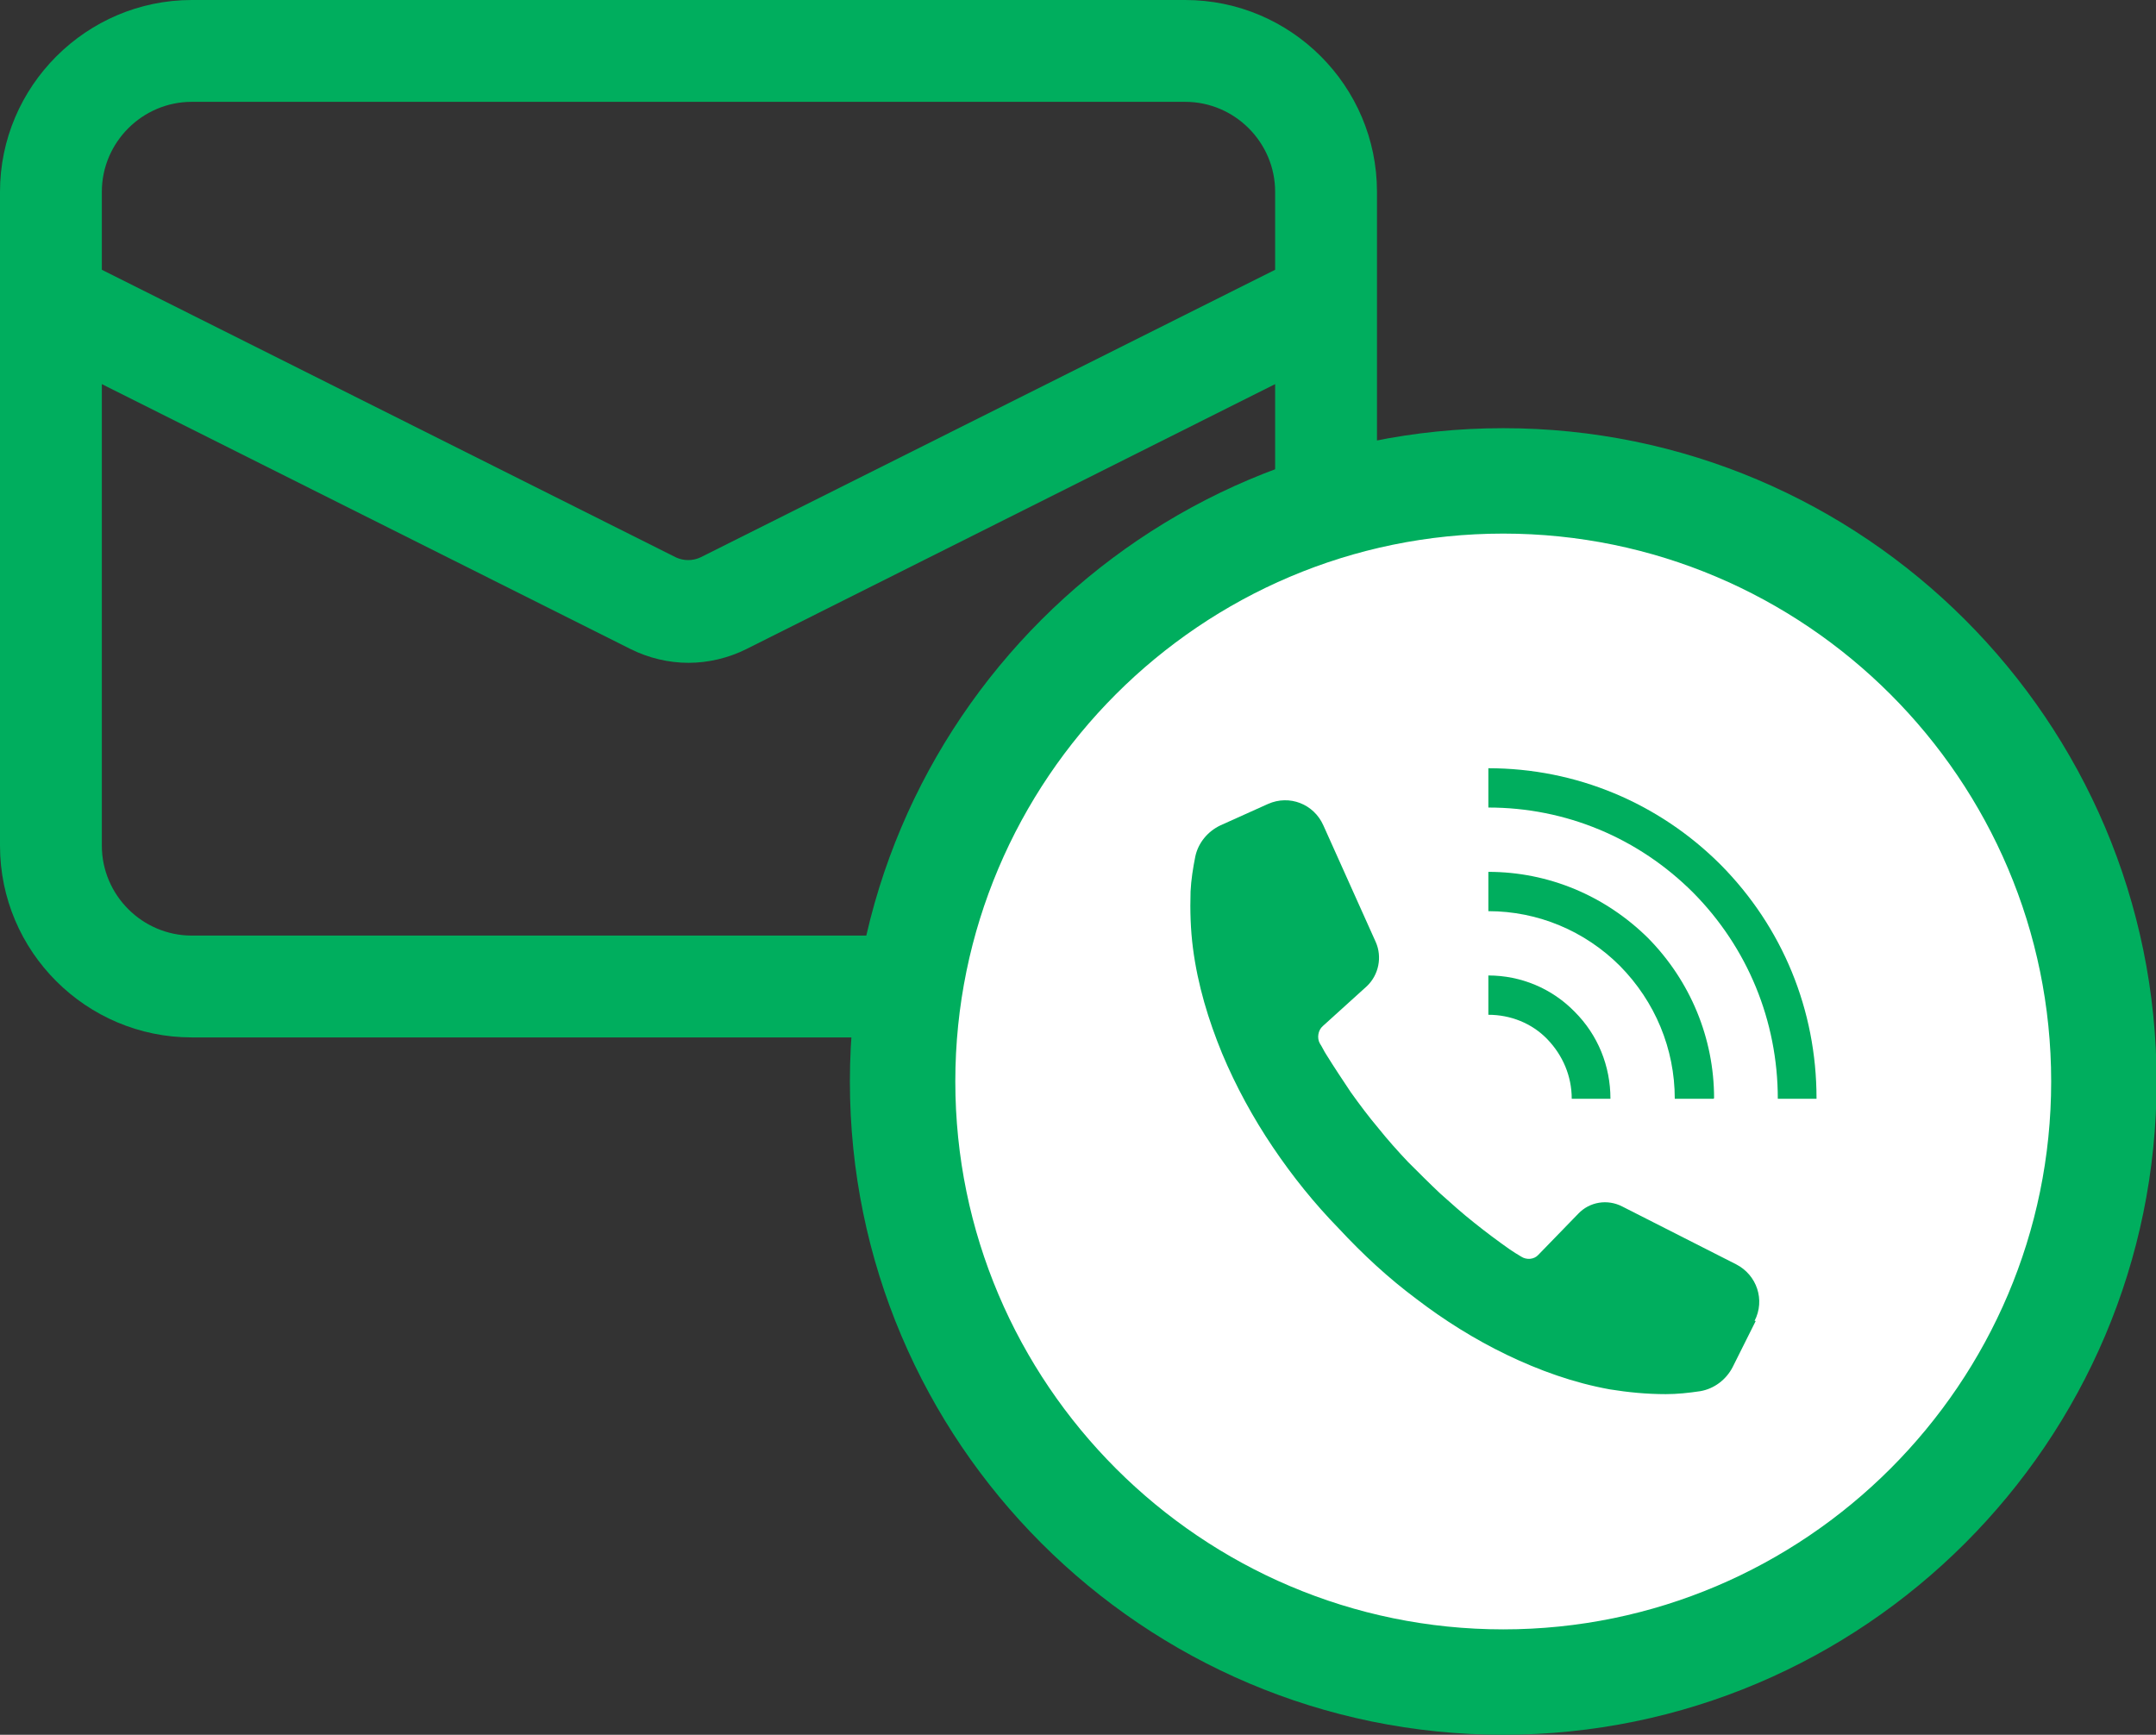
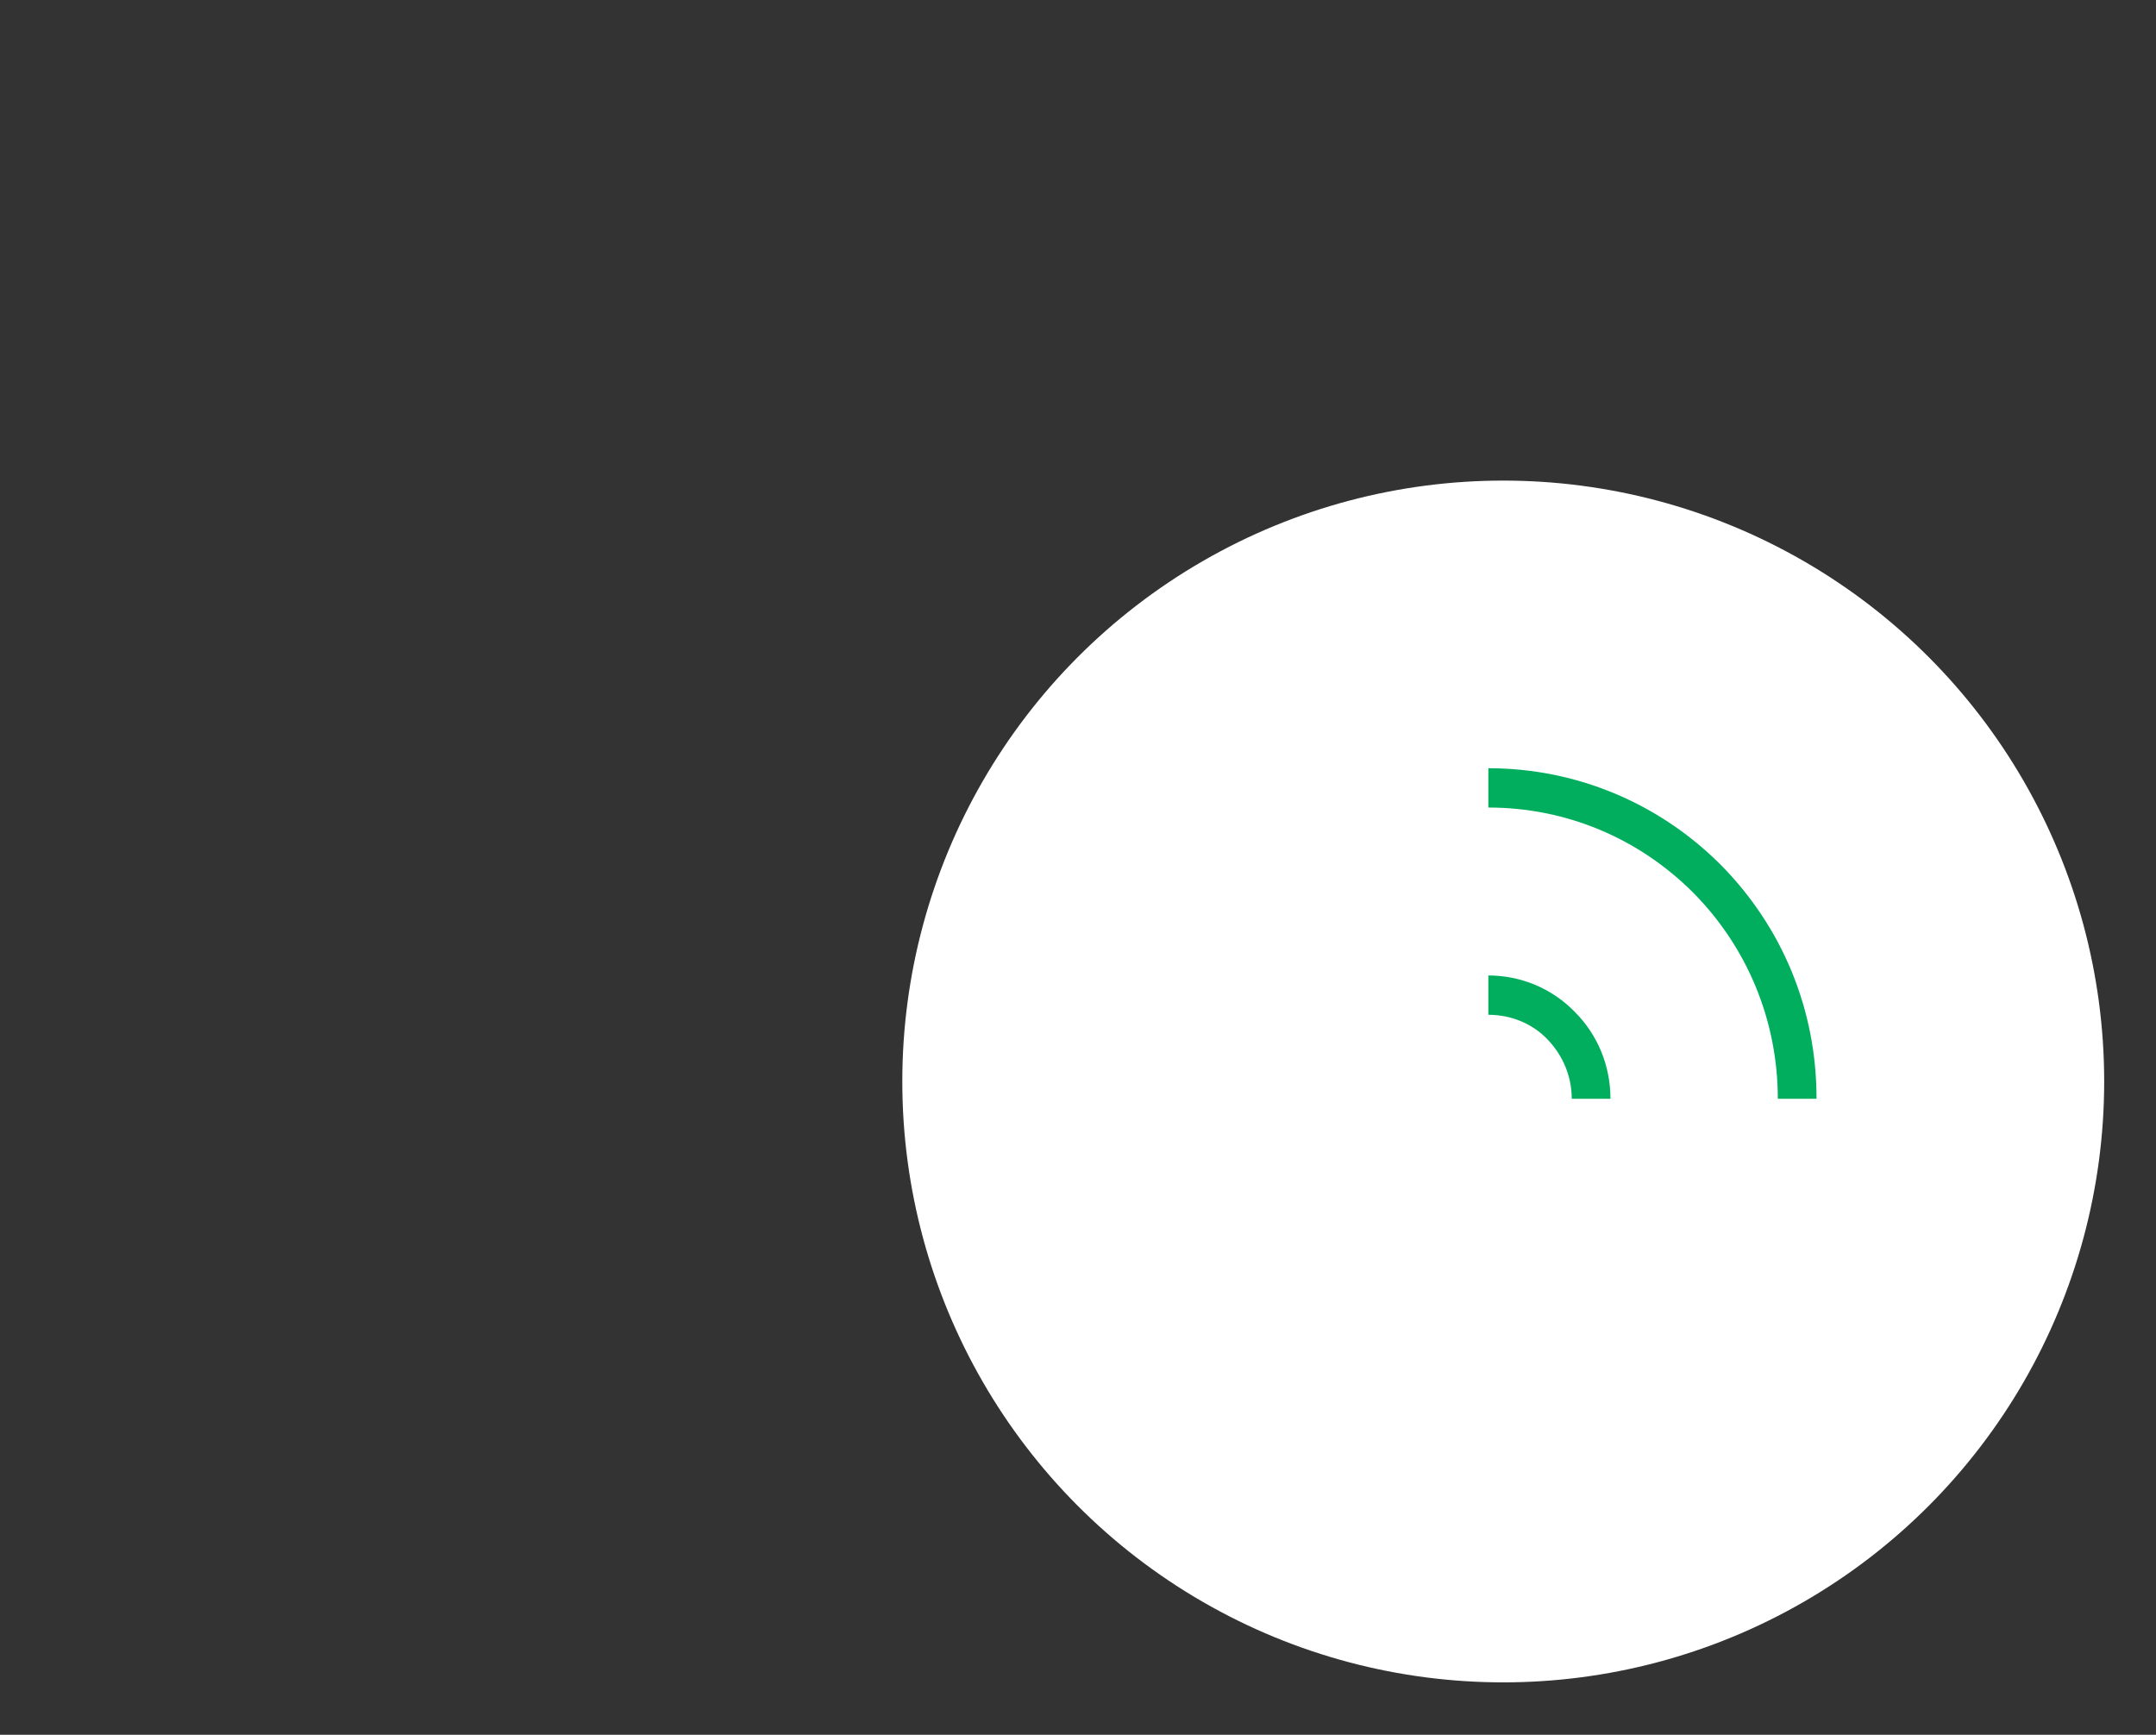
<svg xmlns="http://www.w3.org/2000/svg" id="_レイヤー_2" data-name="レイヤー 2" viewBox="0 0 36.2 29.13">
  <rect x="0" y="0" width="36.2" height="29.13" fill="#333333" stroke="none" />
  <defs>
    <style>
      .cls-1 {
        fill: #fff;
      }

      .cls-2 {
        fill: #00ae5e;
      }
    </style>
  </defs>
  <g id="_デザイン" data-name="デザイン">
    <g>
-       <path class="cls-2" d="M19.9,0H3.22C1.45,0,0,1.45,0,3.22v10.98c0,1.78,1.45,3.22,3.22,3.22h16.68c1.78,0,3.22-1.45,3.22-3.22V3.22c0-1.78-1.45-3.22-3.22-3.22ZM3.22,1.71h16.68c.83,0,1.51.68,1.51,1.51v1.31l-9.65,4.83c-.13.06-.28.06-.41,0L1.71,4.53v-1.31c0-.83.68-1.51,1.51-1.51ZM19.9,15.71H3.22c-.83,0-1.51-.68-1.51-1.51v-7.75l8.88,4.45c.3.15.64.23.97.23s.67-.08.97-.23l8.88-4.45v7.75c0,.83-.68,1.51-1.51,1.51Z" />
      <g>
        <g>
          <circle class="cls-1" cx="25.24" cy="18.16" r="10.09" />
-           <path class="cls-2" d="M25.24,29.13c-6.05,0-10.97-4.92-10.97-10.97s4.92-10.97,10.97-10.97,10.97,4.92,10.97,10.97-4.92,10.97-10.97,10.97ZM25.24,8.96c-5.08,0-9.2,4.13-9.2,9.2s4.13,9.2,9.2,9.2,9.2-4.13,9.2-9.2-4.13-9.2-9.2-9.2Z" />
        </g>
        <g>
-           <path class="cls-2" d="M29.48,22.18l-.39.78c-.11.21-.31.36-.54.4-.2.03-.39.05-.58.05-.32,0-.63-.03-.94-.08-.61-.11-1.19-.32-1.73-.58-.54-.26-1.05-.58-1.52-.94-.47-.35-.9-.75-1.3-1.18h0s0,0,0,0c0,0,0,0,0,0h0c-.41-.42-.78-.88-1.11-1.37-.33-.49-.62-1.02-.85-1.57-.23-.56-.41-1.15-.49-1.77-.04-.31-.05-.63-.04-.95.01-.2.04-.39.08-.59.05-.23.21-.42.42-.52l.8-.36c.36-.16.77,0,.93.36l.88,1.96c.11.25.05.55-.15.74l-.74.67c-.08.07-.1.2-.05.29.04.06.07.13.11.19.13.21.27.42.41.63.15.21.3.41.46.6.16.2.33.39.5.57.18.18.36.36.54.53.19.17.38.34.57.49.2.16.4.31.6.45.06.04.12.08.19.12.09.06.22.05.29-.03l.67-.69c.19-.2.49-.25.74-.12l1.91.97c.35.18.49.6.31.95Z" />
          <path class="cls-2" d="M30.5,18.45h-.65c0-1.31-.51-2.54-1.42-3.46-.92-.92-2.14-1.43-3.44-1.43v-.66c1.47,0,2.86.58,3.9,1.62,1.04,1.05,1.61,2.44,1.61,3.92Z" />
-           <path class="cls-2" d="M28.77,18.45h-.65c0-.84-.33-1.63-.92-2.23-.59-.59-1.38-.92-2.21-.92v-.66c1.01,0,1.96.4,2.68,1.11.71.72,1.11,1.68,1.11,2.69Z" />
          <path class="cls-2" d="M27.04,18.45h-.65c0-.38-.15-.73-.41-1-.26-.27-.62-.41-.99-.41v-.66c.55,0,1.07.22,1.45.61.39.39.6.91.6,1.46Z" />
        </g>
      </g>
    </g>
  </g>
</svg>